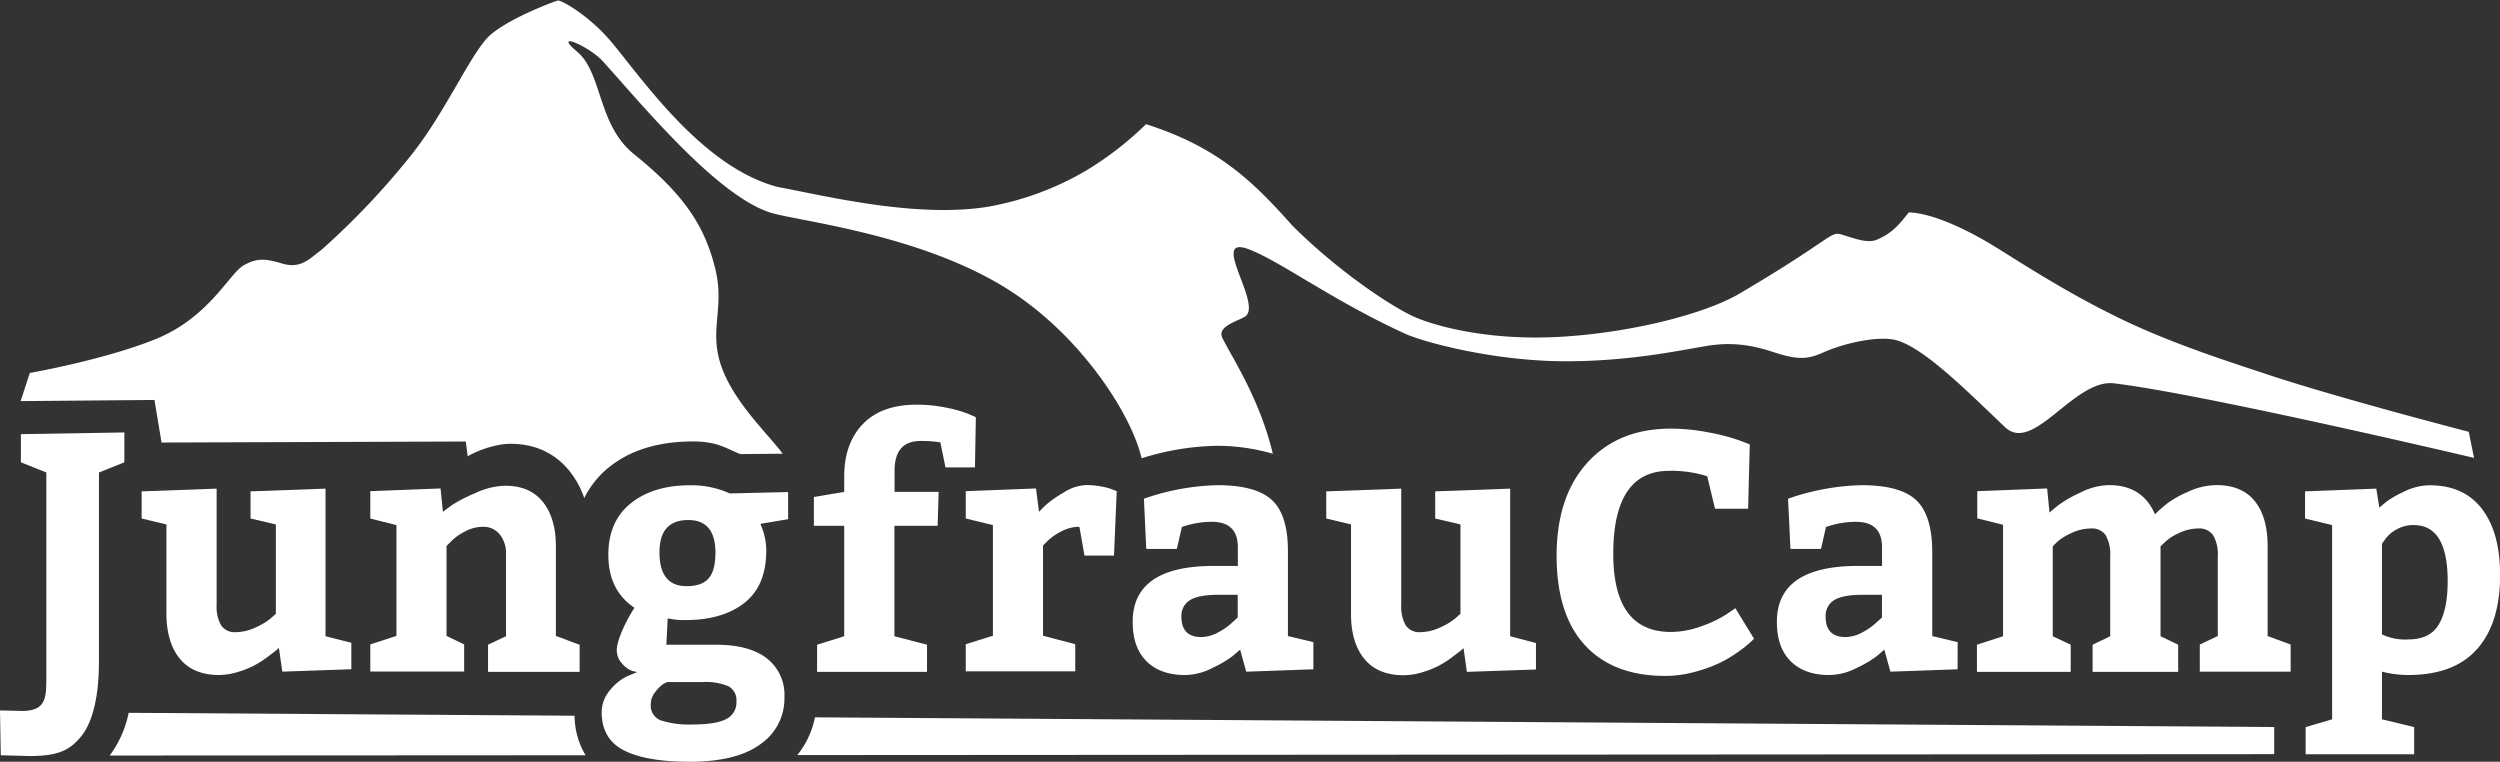
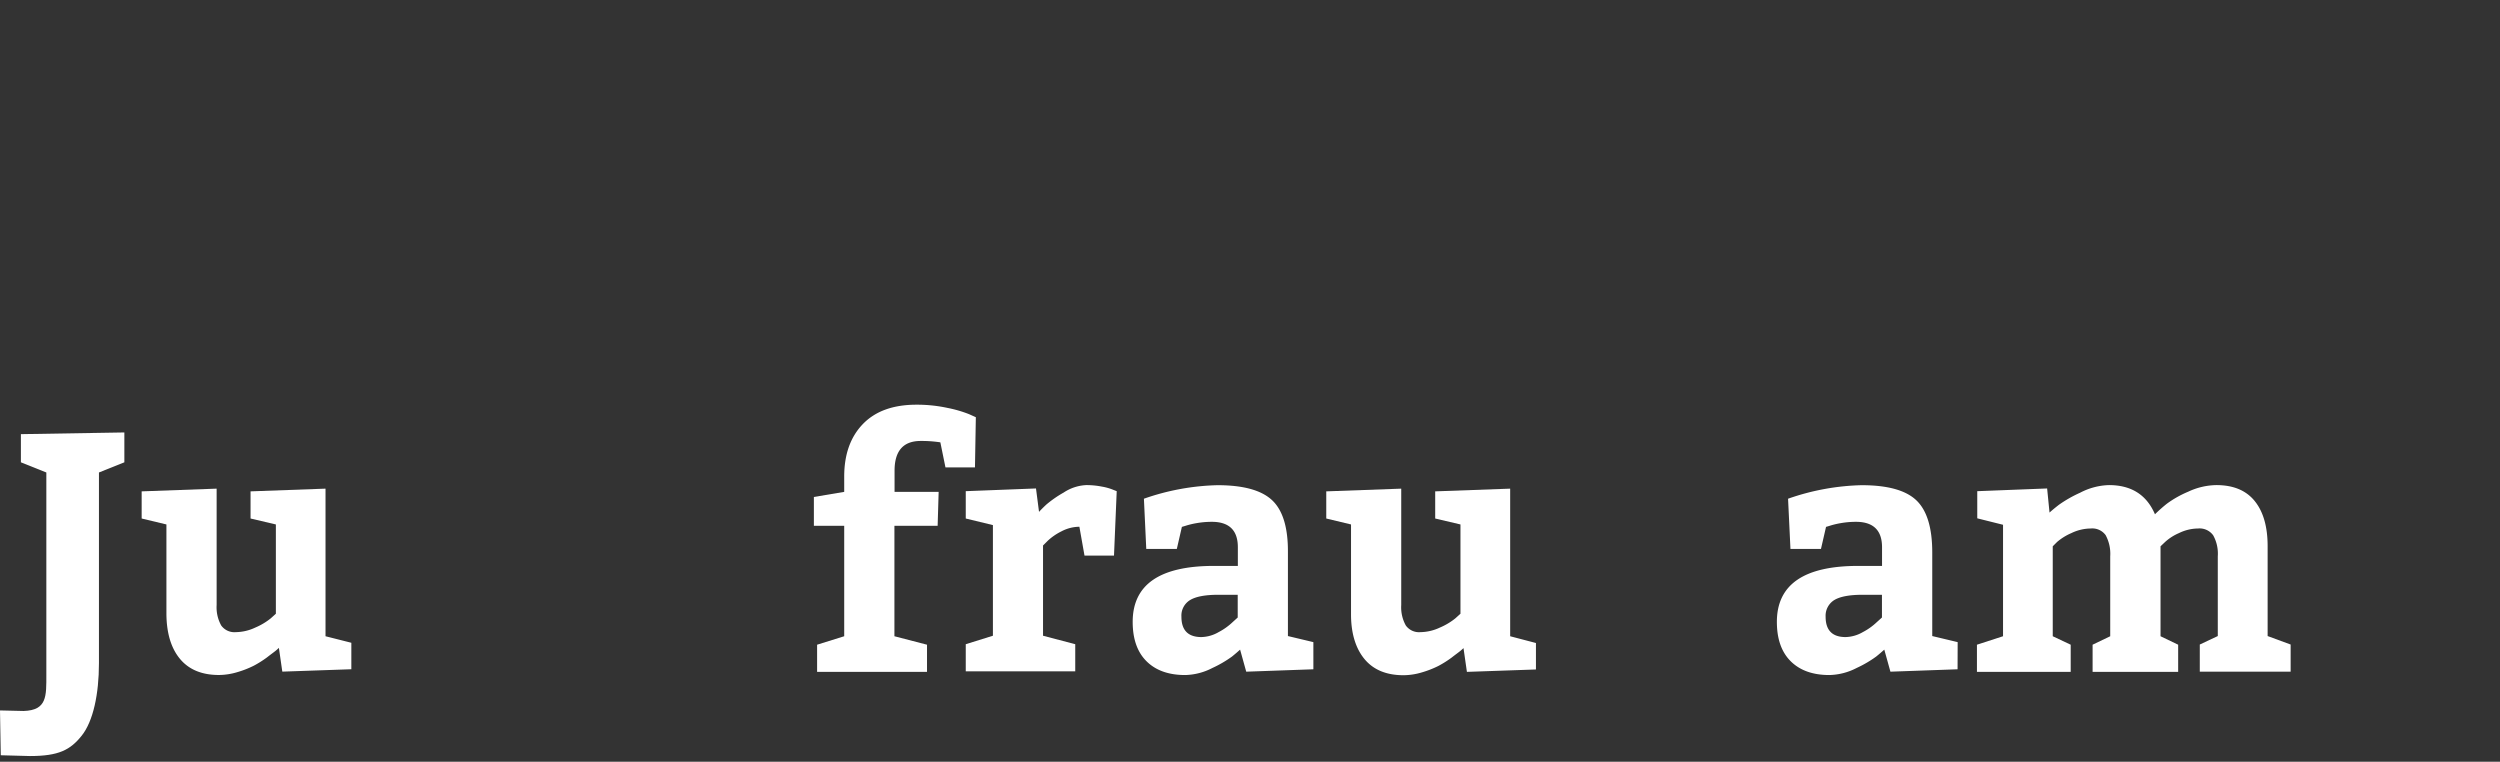
<svg xmlns="http://www.w3.org/2000/svg" id="JungfrauCamp_Logo_Kopie" data-name="JungfrauCamp Logo Kopie" width="191.63mm" height="58.39mm" viewBox="0 0 543.2 165.51">
  <rect x="0" y="0" width="543.2" height="165.51" fill="#333333" stroke="none" />
  <defs>
    <style>.cls-1{fill:#fff;}</style>
  </defs>
-   <path id="Grafik" class="cls-1" d="M291,345.85a17,17,0,0,0,2.39,8.59L190,354.5a23.64,23.64,0,0,0,4.12-9.28Zm48.44,8.55,320.86-.2v-5.9l-317.07-2.1A18.82,18.82,0,0,1,339.4,354.4ZM321.51,248.47c-2.29-9-6.57-15.76-17.62-24.66-7.92-6.39-6.82-17.62-12.33-22.24s2.51-1.29,5.61,2.11C305.62,213,322,233,333.71,236.58c5.84,1.78,31.63,4.56,50.44,16,16.79,10.18,28,28.1,30.05,37.34a57.37,57.37,0,0,1,16.38-2.72,43.67,43.67,0,0,1,12.14,1.73c-2.86-12-8.92-21-11-25.23-1.1-2.53,3.46-3.58,5-4.6,3.86-2.65-8.09-18.06.94-14.54,6.88,2.69,18.18,11.13,33.74,18.26,3.83,1.76,18.19,5.72,33.36,6,16.19.24,28.7-2.91,33.58-3.51,6.27-.77,10.84.77,14.2,1.87,4.4,1.32,6.49,1.21,9.69-.22,4.9-2.19,12-3.63,15.68-2.77,6.25,1.46,16.46,11.95,23.95,19,6.13,5.77,15-10.57,23.61-9.56,19.49,2.32,78.25,16.2,78.25,16.2l-1.15-5.67s-28.55-7.39-43.9-12.51c-7.38-2.46-20-6.44-31.05-11.72-12.84-6.12-24-13.59-28.51-16.31-4.81-2.92-12.55-6.92-18.22-7.14-2.15,2.81-3.8,4.62-6.88,5.92-2,.86-4.55-.14-7.71-1.1-2.53-.77-1.87.88-22.2,12.84-7.72,4.54-24.07,8.58-39.26,9.4-16.37.89-28.31-2.8-32.12-4.7-6.44-3.22-17.43-11.08-25.92-19.66-8.76-9.88-16.41-17-31.63-21.86a71.38,71.38,0,0,1-12.88,10,64.27,64.27,0,0,1-21.38,7.93c-15.75,2.58-35.83-2.46-45.87-4.31-15.53-4.18-27.75-21.24-35.43-30.76-5.11-6.34-11.33-9.73-12.17-9.73-.42,0-12.15,4.37-15.63,8.37-4,4.61-9,15.85-15.86,24.66A166.08,166.08,0,0,1,236,244.63c-2.42,1.77-4.38,4.18-8.42,3-3.71-1.11-5.52-1.29-8.42.33-3.24,1.8-7.54,11.43-19.43,16.16-11.26,4.49-27.09,7.25-27.09,7.25l-2,6.12,29.08-.25,1.54,9.25,66.11-.22.4,3.21a22.2,22.2,0,0,1,8.24-2.68c7.33-.38,11.57,3,13.89,5.88a19.13,19.13,0,0,1,3.2,5.88,20,20,0,0,1,5.46-6.76c4.62-3.68,10.49-5.41,17.47-5.54C322,286.12,324,287.83,327,289l9.21-.08c-2.06-2.93-7.68-8.33-11.18-14.41C318.63,263.4,324.15,258.82,321.51,248.47Z" transform="translate(-166.16 -190.34)" />
  <g id="Schrift">
    <path class="cls-1" d="M187.66,293v41.45c0,6.69-1.25,12.59-3.73,15.71s-5,4.45-11.27,4.45l-6.33-.17-.17-9.74,5.13.12c5.12-.16,4.94-3.23,4.94-7.94V293l-5.53-2.21v-6.12l22.48-.37v6.49Z" transform="translate(-166.16 -190.34)" />
    <path class="cls-1" d="M202.32,323.82V304.29L196.94,303v-5.9l16.29-.59v25.29a8.12,8.12,0,0,0,1,4.45,3.53,3.53,0,0,0,3.17,1.44,10.19,10.19,0,0,0,4.24-1,14,14,0,0,0,3.35-2l1.11-1V304.29L220.6,303v-5.9l16.29-.59v32.07L242.5,330v5.75l-15,.52-.74-5.16c-.15.14-.38.35-.7.62s-1,.75-1.88,1.44a22.54,22.54,0,0,1-2.87,1.81,21.07,21.07,0,0,1-3.58,1.4,14.31,14.31,0,0,1-4,.62q-5.52,0-8.43-3.46T202.32,323.82Z" transform="translate(-166.16 -190.34)" />
-     <path class="cls-1" d="M246.62,297.06l15.26-.59.52,5.09q.81-.66,2.13-1.59a34.66,34.66,0,0,1,4.91-2.5,16.19,16.19,0,0,1,6.52-1.59q5.31,0,8.14,3.5t2.84,9.62v19.54q1,.29,2.73,1c1.18.44,2,.73,2.43.88v5.9H272.2v-5.9l3.91-1.84V310.7a6.46,6.46,0,0,0-1.37-4.24,4.49,4.49,0,0,0-3.65-1.66,8.28,8.28,0,0,0-4,1.07,11.4,11.4,0,0,0-2.91,2.1l-1,1v19.54l3.83,1.84v5.9H246.62v-5.9l5.68-1.84V304.43L246.62,303Z" transform="translate(-166.16 -190.34)" />
-     <path class="cls-1" d="M296.89,345.17a7.46,7.46,0,0,1,1.92-5,10.83,10.83,0,0,1,3.83-3l2-.81a10.12,10.12,0,0,1-1.25-.29,5.46,5.46,0,0,1-2-1.48,4.25,4.25,0,0,1-1.21-3.09c0-1.52,1.28-5.08,3.83-9.11q-5.67-3.77-5.67-11.5,0-7.31,4.9-11.21t12.79-3.9a20.16,20.16,0,0,1,8.69,1.77l12.68-.3v5.9l-6,1a7.93,7.93,0,0,0,.37,1,13.4,13.4,0,0,1,.62,2.18,13.23,13.23,0,0,1,.26,2.65q0,7.67-4.79,11.39T315,325.07c-.59,0-1.17,0-1.73-.07a11.64,11.64,0,0,1-1.4-.19l-.63-.11-.29,5.73h10.9q7.08,0,10.91,2.94a10.05,10.05,0,0,1,3.84,8.48,12,12,0,0,1-5.2,10.17q-5.19,3.84-15.44,3.83-9.29,0-14.15-2.43T296.89,345.17Zm22-6.64h-7.74a6,6,0,0,0-1,.52,7.5,7.5,0,0,0-1.59,1.62,4.22,4.22,0,0,0-1,2.65,3.44,3.44,0,0,0,2.17,3.54,20.22,20.22,0,0,0,7,.89c3.34,0,5.75-.4,7.23-1.18a4,4,0,0,0,2.21-3.84,3.4,3.4,0,0,0-1.73-3.28A12.83,12.83,0,0,0,318.86,338.53Zm-3.17-35.2q-6.27,0-6.27,7,0,7.38,5.9,7.37,3.39,0,4.83-1.77c1-1.18,1.43-3,1.43-5.6Q321.58,303.33,315.69,303.33Z" transform="translate(-166.16 -190.34)" />
    <path class="cls-1" d="M349.59,297.21v-3.32q0-7.22,4.06-11.42t11.64-4.2a31.4,31.4,0,0,1,6.75.7,26.63,26.63,0,0,1,4.68,1.36l1.47.66L378,291.9h-6.41l-1.11-5.45a26.85,26.85,0,0,0-4.27-.3q-5.69,0-5.68,6.49v4.57h9.58l-.22,7.37H360.5v24l7.08,1.84v5.9H343.7v-5.9l5.89-1.84v-24H343v-6.26Z" transform="translate(-166.16 -190.34)" />
    <path class="cls-1" d="M376,297.06l15.26-.59.66,5.09q.59-.66,1.62-1.62a24.55,24.55,0,0,1,3.73-2.58,9.66,9.66,0,0,1,4.9-1.62,17.4,17.4,0,0,1,3.42.33,11.66,11.66,0,0,1,2.47.7l.74.29-.59,14h-6.41l-1.11-6.27a8.49,8.49,0,0,0-3.9,1,12.36,12.36,0,0,0-3,2.07l-1,1v19.61l7,1.84v5.9H376v-5.9l5.9-1.84V304.43L376,303Z" transform="translate(-166.16 -190.34)" />
    <path class="cls-1" d="M451.53,335.76l-14.59.52-1.33-4.79c-.44.39-1,.89-1.77,1.51a25,25,0,0,1-4.24,2.47,13.42,13.42,0,0,1-5.93,1.54c-3.59,0-6.39-1-8.4-3s-3-4.86-3-8.55q0-12.17,17.69-12.16h5.16v-4.06q0-5.52-5.67-5.52a19.16,19.16,0,0,0-3.32.29,17.29,17.29,0,0,0-2.43.59l-.74.22-1.1,4.79h-6.64l-.51-10.91a51.72,51.72,0,0,1,16-2.94q8.4,0,11.87,3.28T446,310.33v18.21l5.53,1.32Zm-28.67-11.42c0,2.94,1.45,4.42,4.35,4.42a7.79,7.79,0,0,0,3.72-1.07,13.43,13.43,0,0,0,3.06-2.18l1.1-1v-4.94h-4.2c-2.85,0-4.9.39-6.15,1.15A3.94,3.94,0,0,0,422.86,324.34Z" transform="translate(-166.16 -190.34)" />
    <path class="cls-1" d="M459.71,323.82V304.29L454.33,303v-5.9l16.29-.59v25.29a8.12,8.12,0,0,0,1,4.45,3.53,3.53,0,0,0,3.17,1.44,10.22,10.22,0,0,0,4.24-1,14.15,14.15,0,0,0,3.35-2l1.11-1V304.29L478,303v-5.9l16.29-.59v32.07l5.6,1.47v5.75l-15,.52-.74-5.16c-.15.14-.38.35-.7.62s-1,.75-1.88,1.44a22.54,22.54,0,0,1-2.87,1.81,21.07,21.07,0,0,1-3.58,1.4,14.31,14.31,0,0,1-4,.62c-3.68,0-6.5-1.15-8.44-3.46S459.71,328,459.71,323.82Z" transform="translate(-166.16 -190.34)" />
-     <path class="cls-1" d="M537.11,293.82a25.65,25.65,0,0,0-8.26-1.18q-12.17,0-12.16,18.06,0,16.95,12.53,16.95a19.44,19.44,0,0,0,6.74-1.29,25,25,0,0,0,5.42-2.61l1.84-1.26,4.06,6.64c-.2.19-.49.48-.89.84a28.62,28.62,0,0,1-2.54,2,28.24,28.24,0,0,1-4.09,2.43,32.28,32.28,0,0,1-5.34,1.92,24.16,24.16,0,0,1-6.45.88q-11.28,0-17.43-6.67t-6.16-19.42q0-12.9,6.71-20.27t18.13-7.37a43,43,0,0,1,8.26.84A42.46,42.46,0,0,1,544,286l2.35.88-.36,14H538.8Z" transform="translate(-166.16 -190.34)" />
    <path class="cls-1" d="M591.5,335.76l-14.59.52-1.33-4.79c-.44.39-1,.89-1.77,1.51a24.75,24.75,0,0,1-4.23,2.47,13.46,13.46,0,0,1-5.94,1.54c-3.59,0-6.39-1-8.4-3s-3-4.86-3-8.55q0-12.17,17.69-12.16h5.16v-4.06c0-3.68-1.9-5.52-5.68-5.52a19.16,19.16,0,0,0-3.32.29,17.29,17.29,0,0,0-2.43.59l-.74.22-1.1,4.79h-6.63l-.52-10.91a51.72,51.72,0,0,1,16-2.94q8.42,0,11.87,3.28T586,310.33v18.21l5.52,1.32Zm-28.67-11.42c0,2.94,1.45,4.42,4.35,4.42a7.79,7.79,0,0,0,3.72-1.07,13.43,13.43,0,0,0,3.06-2.18l1.11-1v-4.94h-4.2c-2.86,0-4.91.39-6.16,1.15A4,4,0,0,0,562.83,324.34Z" transform="translate(-166.16 -190.34)" />
    <path class="cls-1" d="M658.87,309v19.54l5,1.84v5.9H644.13v-5.9l3.91-1.84V311.21a8.2,8.2,0,0,0-1-4.56,3.64,3.64,0,0,0-3.28-1.48,9.62,9.62,0,0,0-4.16,1,10.87,10.87,0,0,0-3,1.92l-1,.95v19.54l3.83,1.84v5.9H620.84v-5.9l3.83-1.84V311.21a8.5,8.5,0,0,0-1-4.6,3.59,3.59,0,0,0-3.24-1.44,9.83,9.83,0,0,0-4.2,1,12.09,12.09,0,0,0-3.1,1.92l-.95.95v19.54l3.9,1.84v5.9H595.71v-5.9l5.67-1.84V304.36l-5.6-1.4v-5.9l15.18-.59.52,5.24c.49-.45,1.15-1,2-1.66a27.23,27.23,0,0,1,4.64-2.65,14.34,14.34,0,0,1,6.27-1.66q7.29,0,10,6.34a32.49,32.49,0,0,1,2.58-2.29,22.63,22.63,0,0,1,4.65-2.62,14.87,14.87,0,0,1,6.11-1.43c3.69,0,6.46,1.15,8.33,3.46S658.87,304.78,658.87,309Z" transform="translate(-166.16 -190.34)" />
-     <path class="cls-1" d="M672.88,304.43,667,303v-5.9l15.48-.59.66,4.13c.4-.34.92-.78,1.59-1.33a21.73,21.73,0,0,1,3.83-2.17,12.62,12.62,0,0,1,5.49-1.36q7.51,0,11.43,5.19t3.9,14.34q0,10.47-5.05,16.11T689.24,337a22.94,22.94,0,0,1-5.53-.73v10.36l7,1.69v5.9H667.13v-5.9l5.75-1.69Zm10.83,4.06v19.68a11.52,11.52,0,0,0,5.75,1.1c3,0,5.22-1,6.53-3.13s2-5.27,2-9.54q0-12.17-7.37-12.17a7.19,7.19,0,0,0-3.83,1,7,7,0,0,0-2.36,2.06Z" transform="translate(-166.16 -190.34)" />
  </g>
</svg>